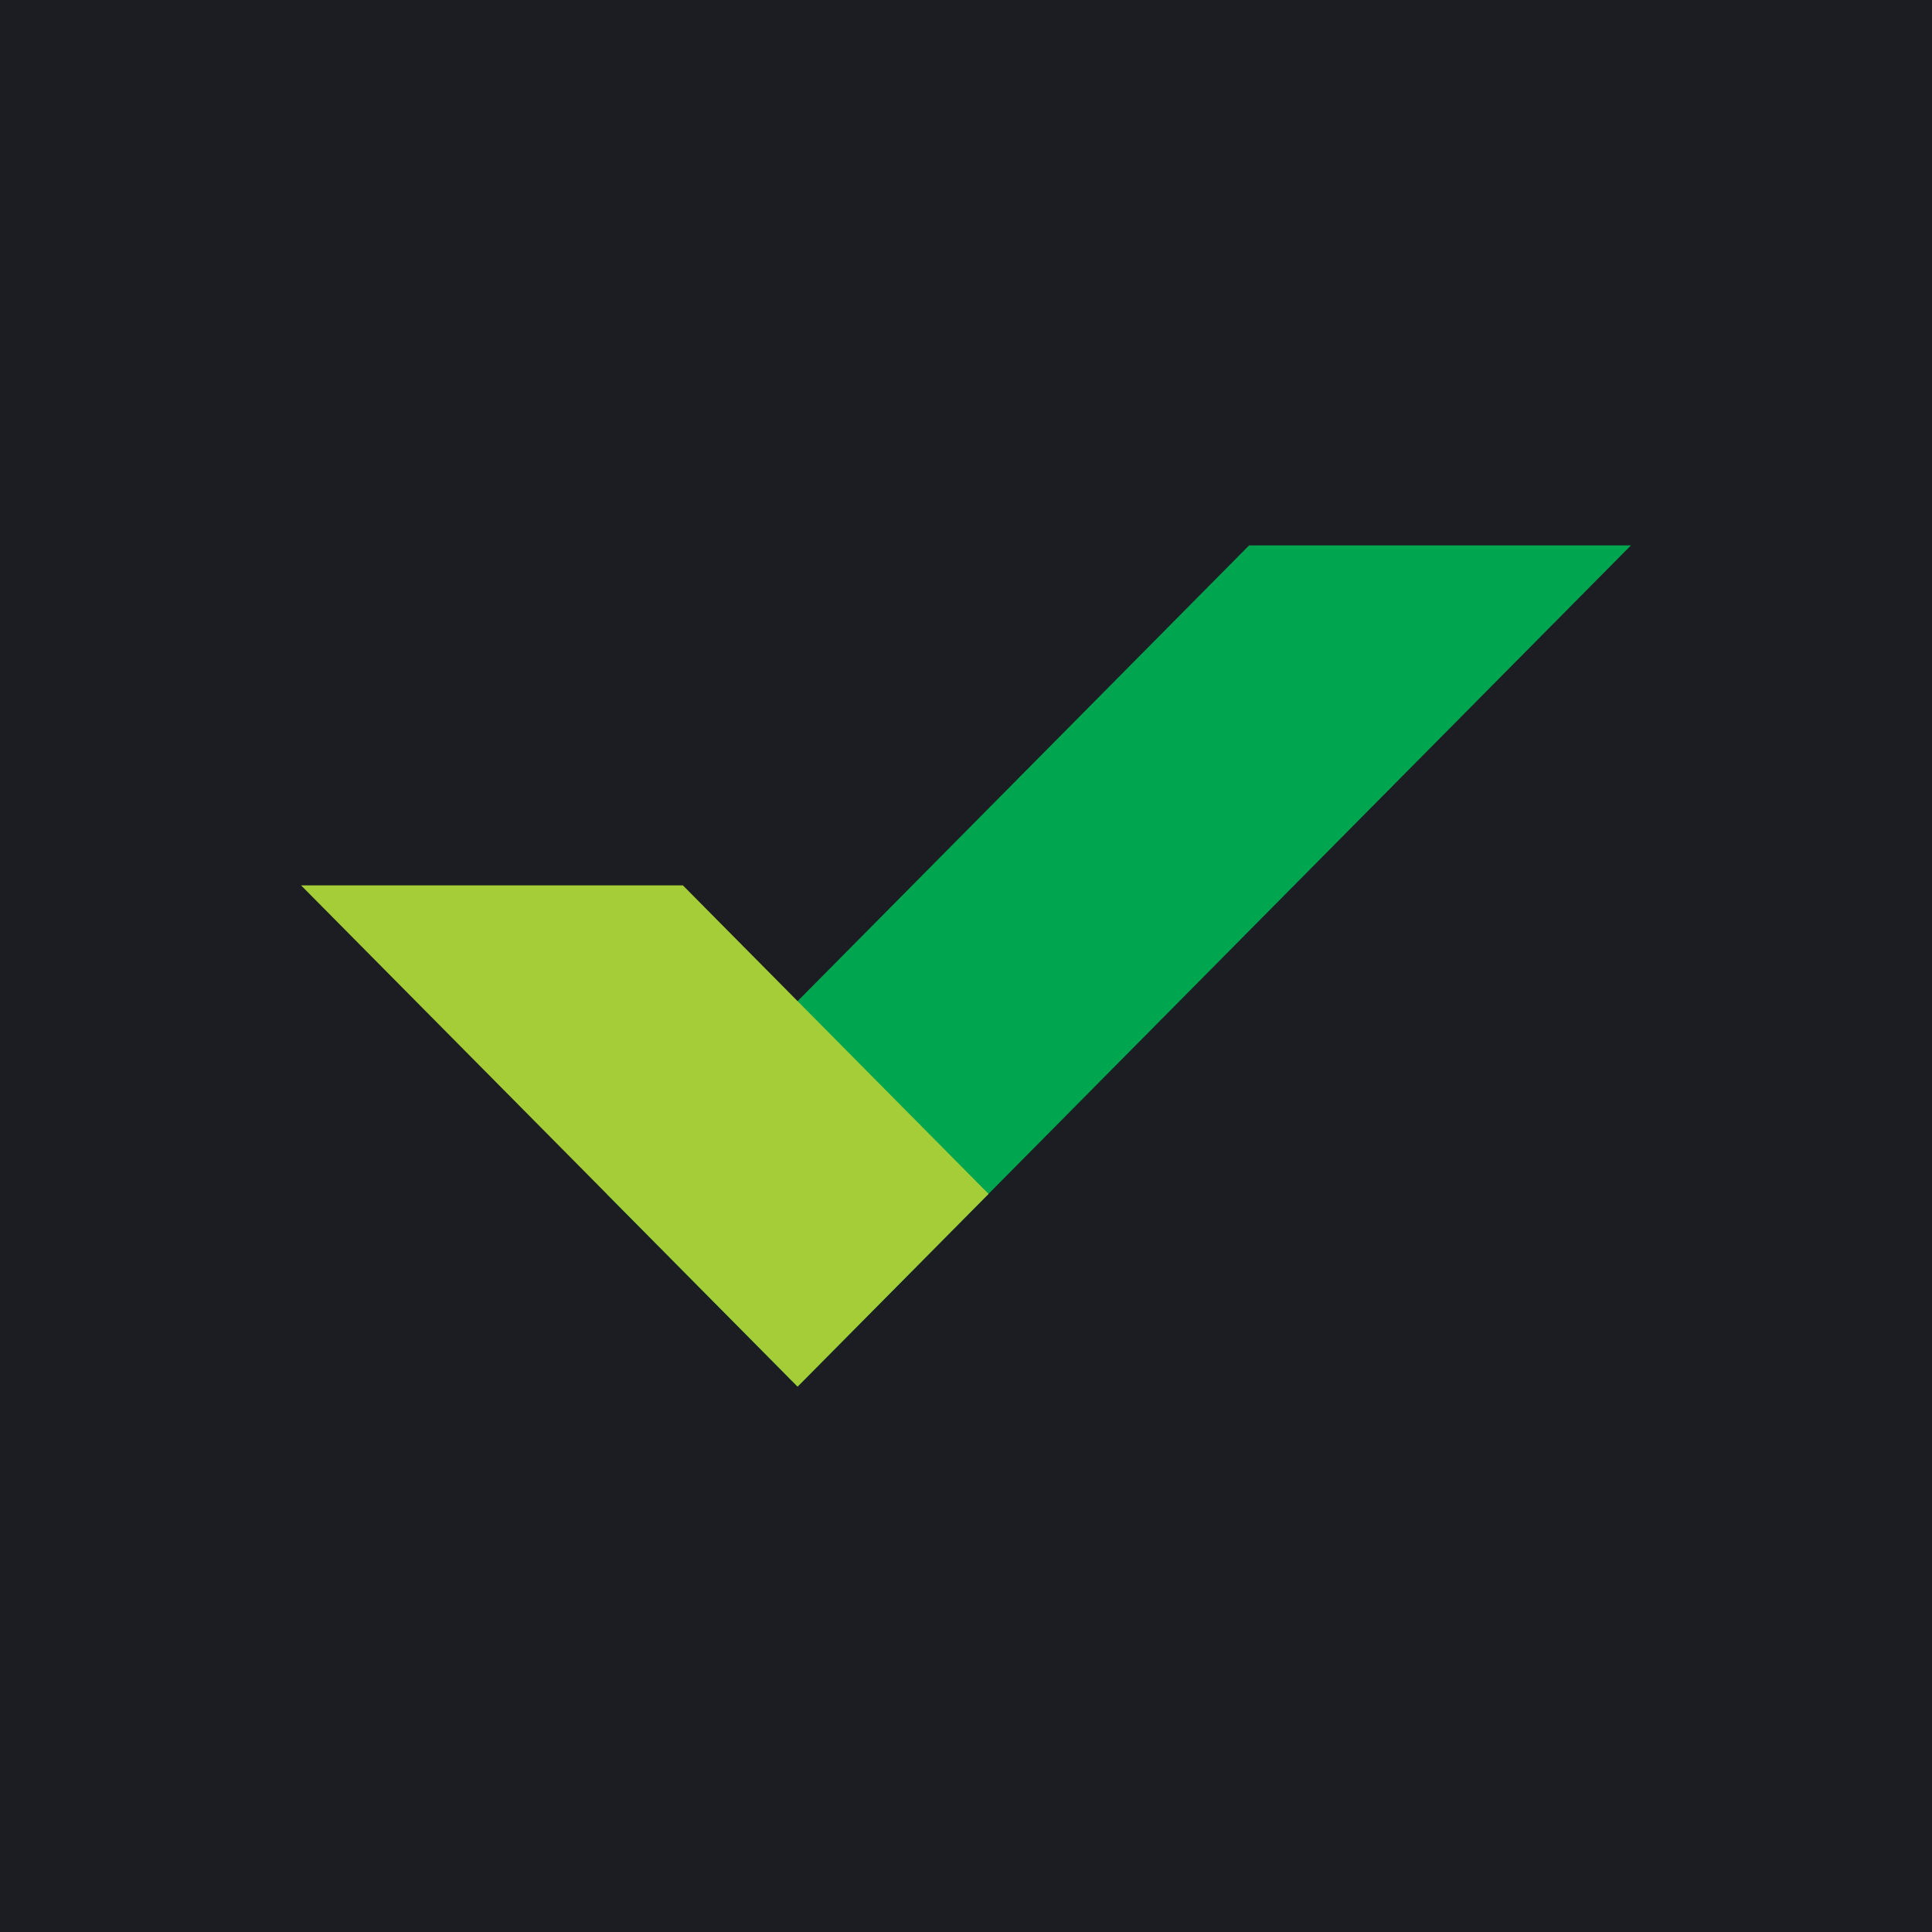
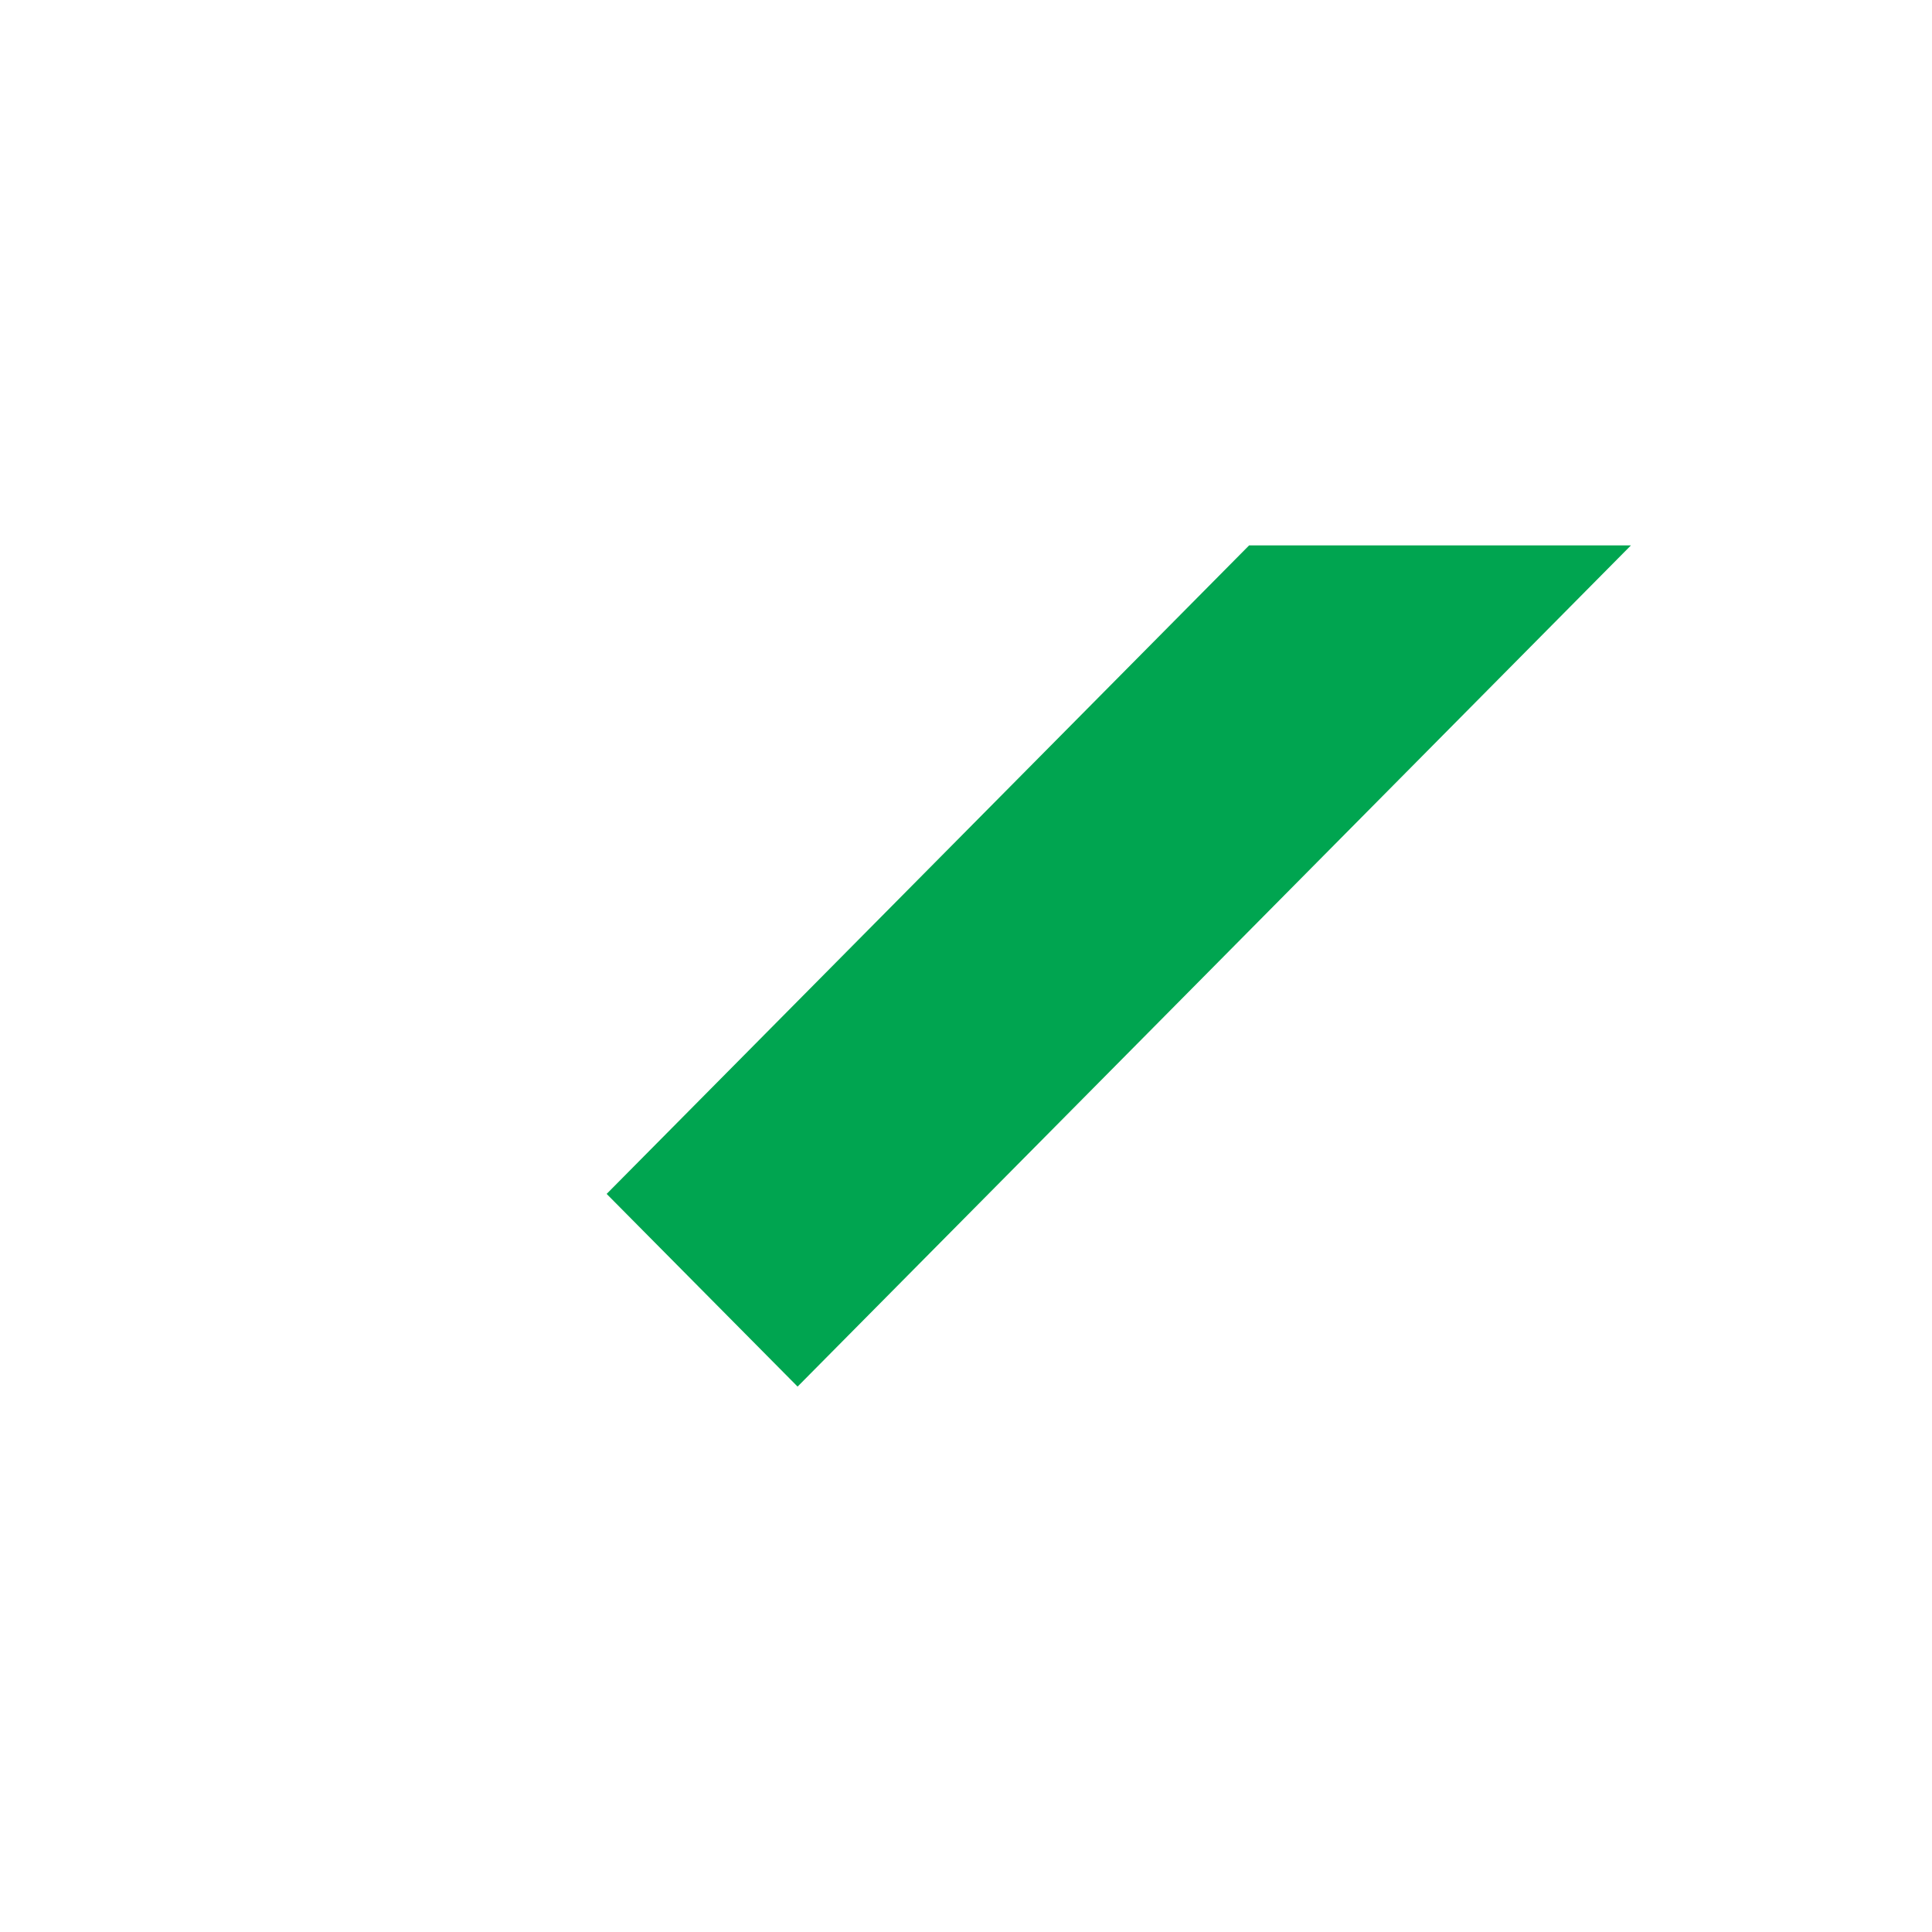
<svg xmlns="http://www.w3.org/2000/svg" id="Layer_1" data-name="Layer 1" viewBox="0 0 300 300">
  <defs>
    <style>.cls-1{fill:#1c1d22;}.cls-2{fill:#00a550;}.cls-2,.cls-3{fill-rule:evenodd;}.cls-3{fill:#a5cd38;}</style>
  </defs>
  <title>-icon-color</title>
-   <rect class="cls-1" width="300" height="300" />
  <polygon class="cls-2" points="193.96 84.69 94.2 185.39 123.85 215.31 253.25 84.69 193.96 84.69" />
-   <polygon class="cls-3" points="106.04 137.48 46.75 137.48 123.85 215.31 153.5 185.39 106.04 137.48" />
</svg>